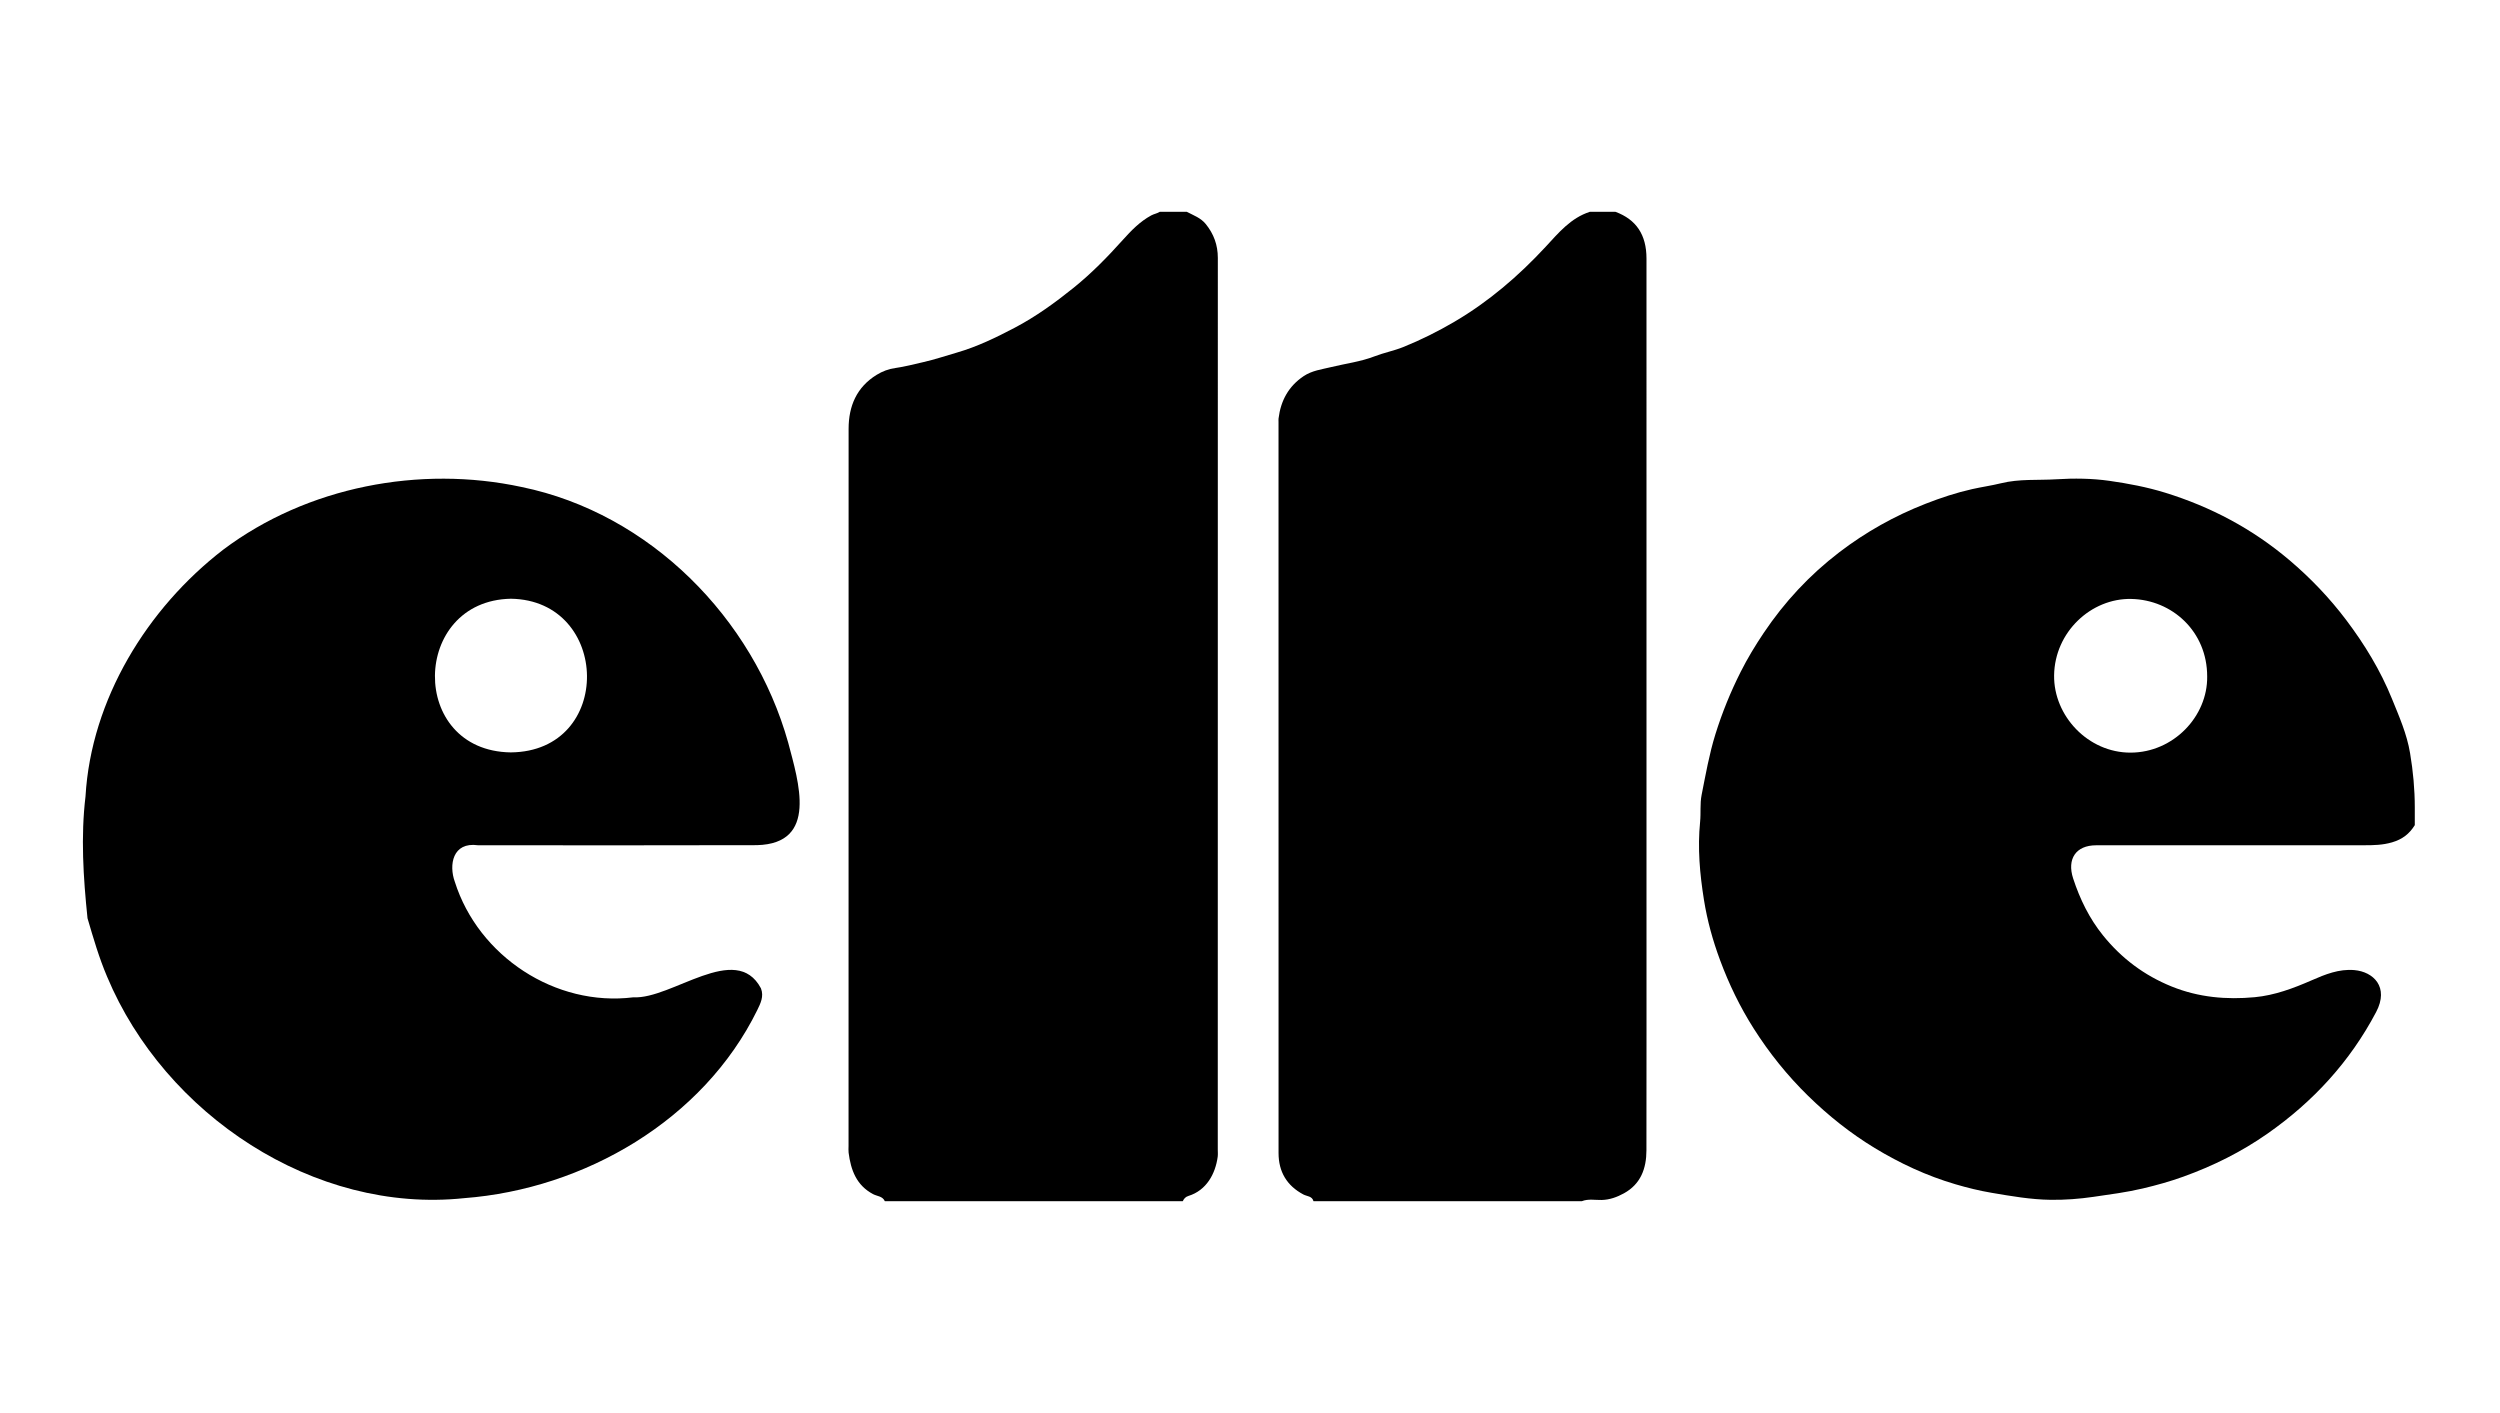
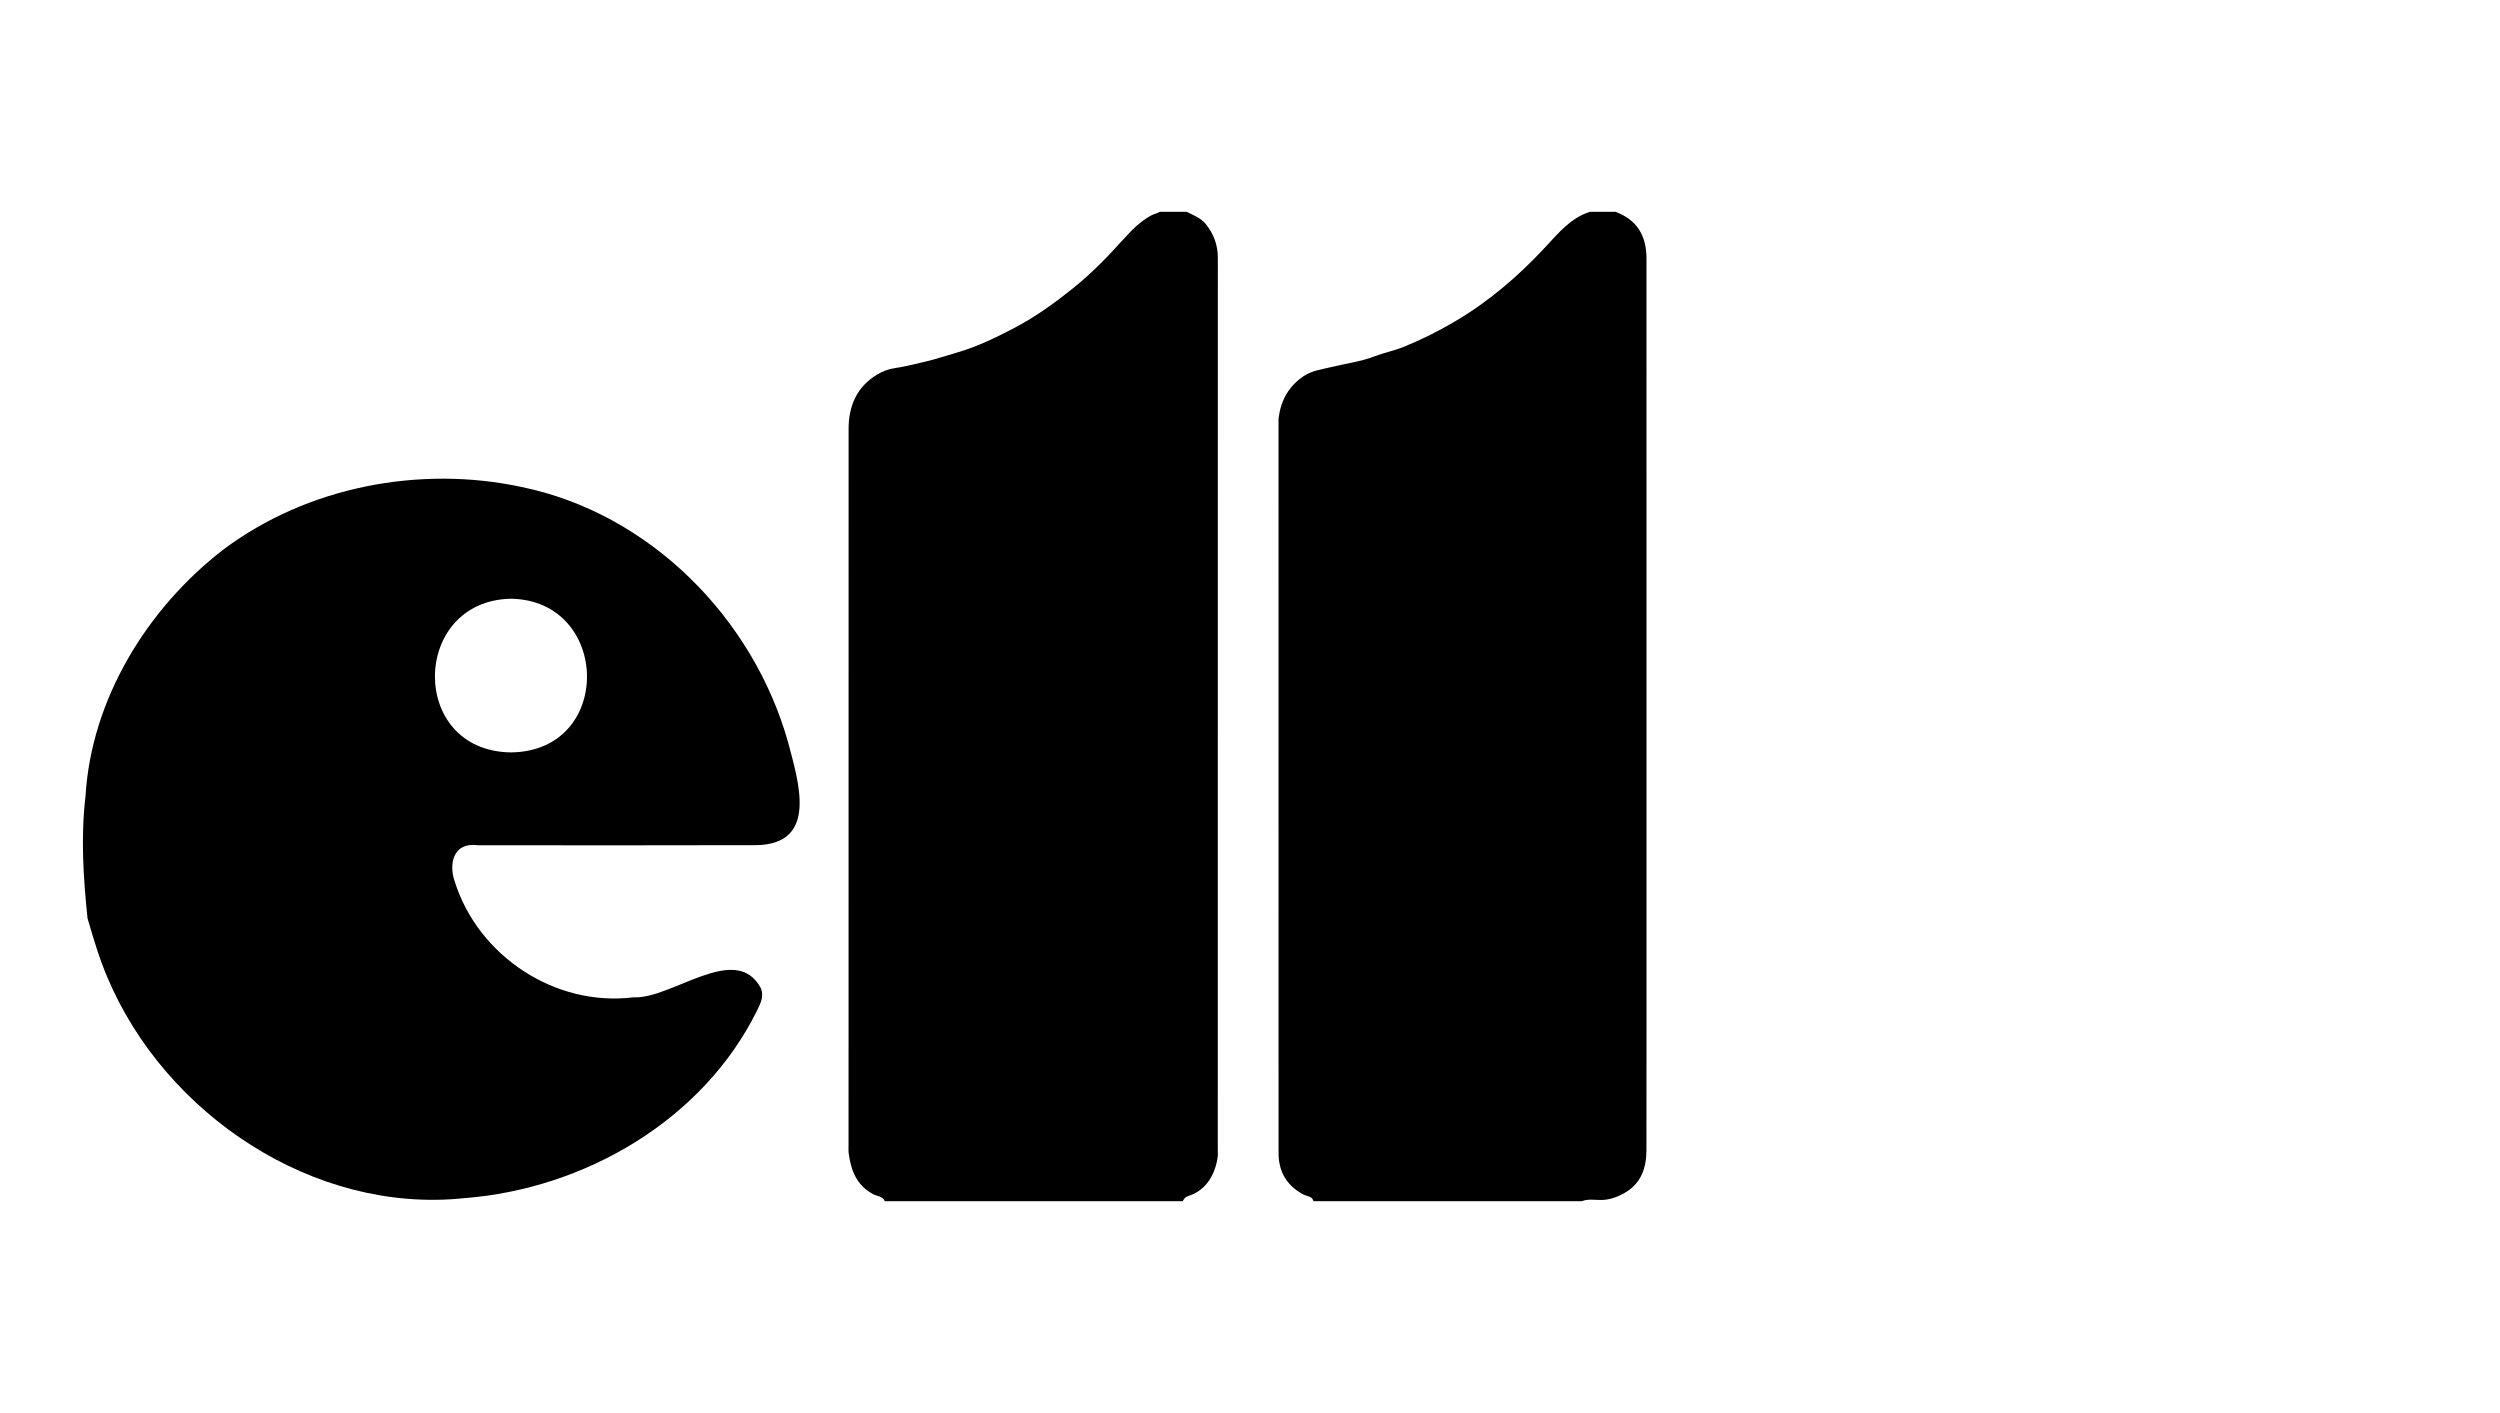
<svg xmlns="http://www.w3.org/2000/svg" id="Layer_1" viewBox="0 0 8280 4680">
-   <path d="M7997.81,2732.87c-17.79,28.65-40.74,46.84-75.26,56.97-31.17,9.15-61.19,9.61-92.01,9.64-296.08.27-592.15.09-888.23.13-67.28.01-97.09,45.61-76.01,110,22.45,68.57,53.54,132.22,98.66,188.23,61.14,75.88,136.29,132.5,227.73,169.55,89.32,36.19,181.61,44.05,274.85,35.37,65.35-6.08,127.97-29.37,188.68-55.96,44.8-19.62,90.52-38.21,141.19-33.85,63.03,5.42,116.21,55.79,72.37,138.91-86.85,164.68-208.66,297.04-360.34,403.08-86.22,60.28-179.65,106.7-278.59,142.31-43.9,15.8-88.56,28.24-134.03,38.99-53.94,12.75-108.33,19.7-162.95,27.69-47.46,6.94-94.3,10.44-141.73,9.87-65.97-.8-130.71-12.17-195.64-23.18-40.94-6.94-80.78-16.77-120.45-28.45-94.51-27.83-183.01-68.9-267.05-119.93-80.39-48.81-153.49-107.17-220.57-172.78-68.7-67.2-128.57-141.72-180.21-223.05-45.49-71.66-82.02-147.26-111.5-226.77-24-64.74-42.24-130.54-53.17-198.85-13.76-86.02-21.52-171.92-12.78-258.94,2.97-29.55-.86-59.59,4.98-88.98,13.39-67.31,25.09-134.75,45.59-200.75,22.28-71.73,50.34-140.54,84.01-207.33,22.39-44.42,48.15-86.94,75.85-128.2,68.88-102.64,152-192.11,250.26-267.27,87.81-67.17,183.17-120.63,286.29-160.93,50.4-19.7,101.76-36.66,154.12-48.45,31.29-7.04,64.49-11.69,95.13-19.29,61.29-15.21,122.72-9.42,183.81-13.26,58.34-3.66,118.01-3.02,175.74,5.21,61.77,8.81,123.85,20.55,183.86,39.06,152,46.9,289.63,119.84,411.65,223.18,70.28,59.52,133.25,125.43,188.34,198.39,60.85,80.59,113.63,167.14,151.62,260.84,23.71,58.49,49.67,116.82,60.12,180.43.03.2.07.4.1.59,9.97,59.37,15.54,119.4,15.54,179.6v58.18ZM7310.16,2240.52c.23-148.89-115.72-254.04-251.51-256.81-132.73-2.7-253.54,109.31-255.47,253.1-1.8,134.14,112.51,256.34,253.53,255.9,141.65-.44,255.12-119.92,253.45-252.19Z" />
  <path d="M283.19,2637.84c18.66-321.17,204.26-623.18,456.23-817.41,277.6-208.64,651.32-280.13,988.61-207.41,423.69,87.09,767.13,434.2,882.51,846.74,33.92,129.22,100.22,334.42-103.78,339.41-307.94.74-616.01.66-923.91.29-84.5-11.7-96.48,66-76.54,120.81,78.17,247.18,333.44,414.95,591.25,382.84,127.8,6.97,339.87-185.78,422.68-29.8,10.58,26.98-1.72,50.56-12.21,72.24-179.01,364.43-572.66,592.38-970.73,622.73-497.51,52.59-991.59-277.57-1182.49-733.33-26.83-62.88-45.73-128.35-64.95-193.68-14.15-136.51-22.52-270.68-6.66-403.44ZM1692.02,1983.01c-330.56,6.26-339.95,504.12-.36,508.93,342.23-3.11,330.83-503.99.36-508.93Z" />
  <path d="M2930.63,3978.46c-7.37-16.97-25.47-16.35-38.8-23.4-55.33-29.23-73.94-79.97-81.23-137.39-.93-7.33-.21-14.87-.21-22.31,0-791.7-.13-1583.39.2-2375.09.03-75.02,26.5-138.06,93.04-178.89,18.76-11.51,39.08-19.35,61.79-22.54,31.28-4.4,62.07-12.52,92.94-19.57,37.46-8.55,73.88-20.8,110.73-31.48,67.54-19.58,129.94-49.9,191.64-82.32,69.97-36.76,133.88-83.1,195.09-132.37,59-47.49,112.16-101.88,162.9-158.42,27.78-30.95,56.7-60.88,94.09-81.21,9.33-5.07,19.73-6.44,28.57-11.96h89.29c22.07,11.69,46.07,19.79,62.8,40.45,26.66,32.93,40.01,69.58,40,112.24-.25,984.25-.19,1968.51-.2,2952.76,0,8.18.82,16.49-.29,24.53-7.66,55.94-36.82,110.92-97.05,129.5-9.82,3.03-14.74,9.18-18.66,17.45h-986.65Z" />
  <path d="M5350.37,701.54c69.01,25.55,102.78,76.03,102.79,154.62.06,716.9.04,1433.8.04,2150.7,0,267.72.25,535.44-.21,803.17-.1,59.74-18.64,111.57-74.49,142.22-22.59,12.4-46.76,21.41-73.55,22.08-22.06.55-44.61-4.58-66.19,4.14h-888.43c-4.55-17.33-21.51-15.99-33.42-22.3-55.04-29.15-82.33-75.52-82.34-137.23-.18-807.22-.12-1614.43-.12-2421.65,0-3.72-.36-7.49.09-11.15,7.23-58.87,32.94-106.72,83.1-140.33,27.88-18.68,59.8-22.36,91.45-30.08,47.78-11.66,97.06-17.63,143.47-35.58,31-11.99,64.21-18.32,95-30.74,58.5-23.59,114.81-51.68,169.44-83.74,113.91-66.86,212.47-151.61,301.92-248.03,42.77-46.1,83.23-95.76,146.62-116.1h84.83Z" />
</svg>